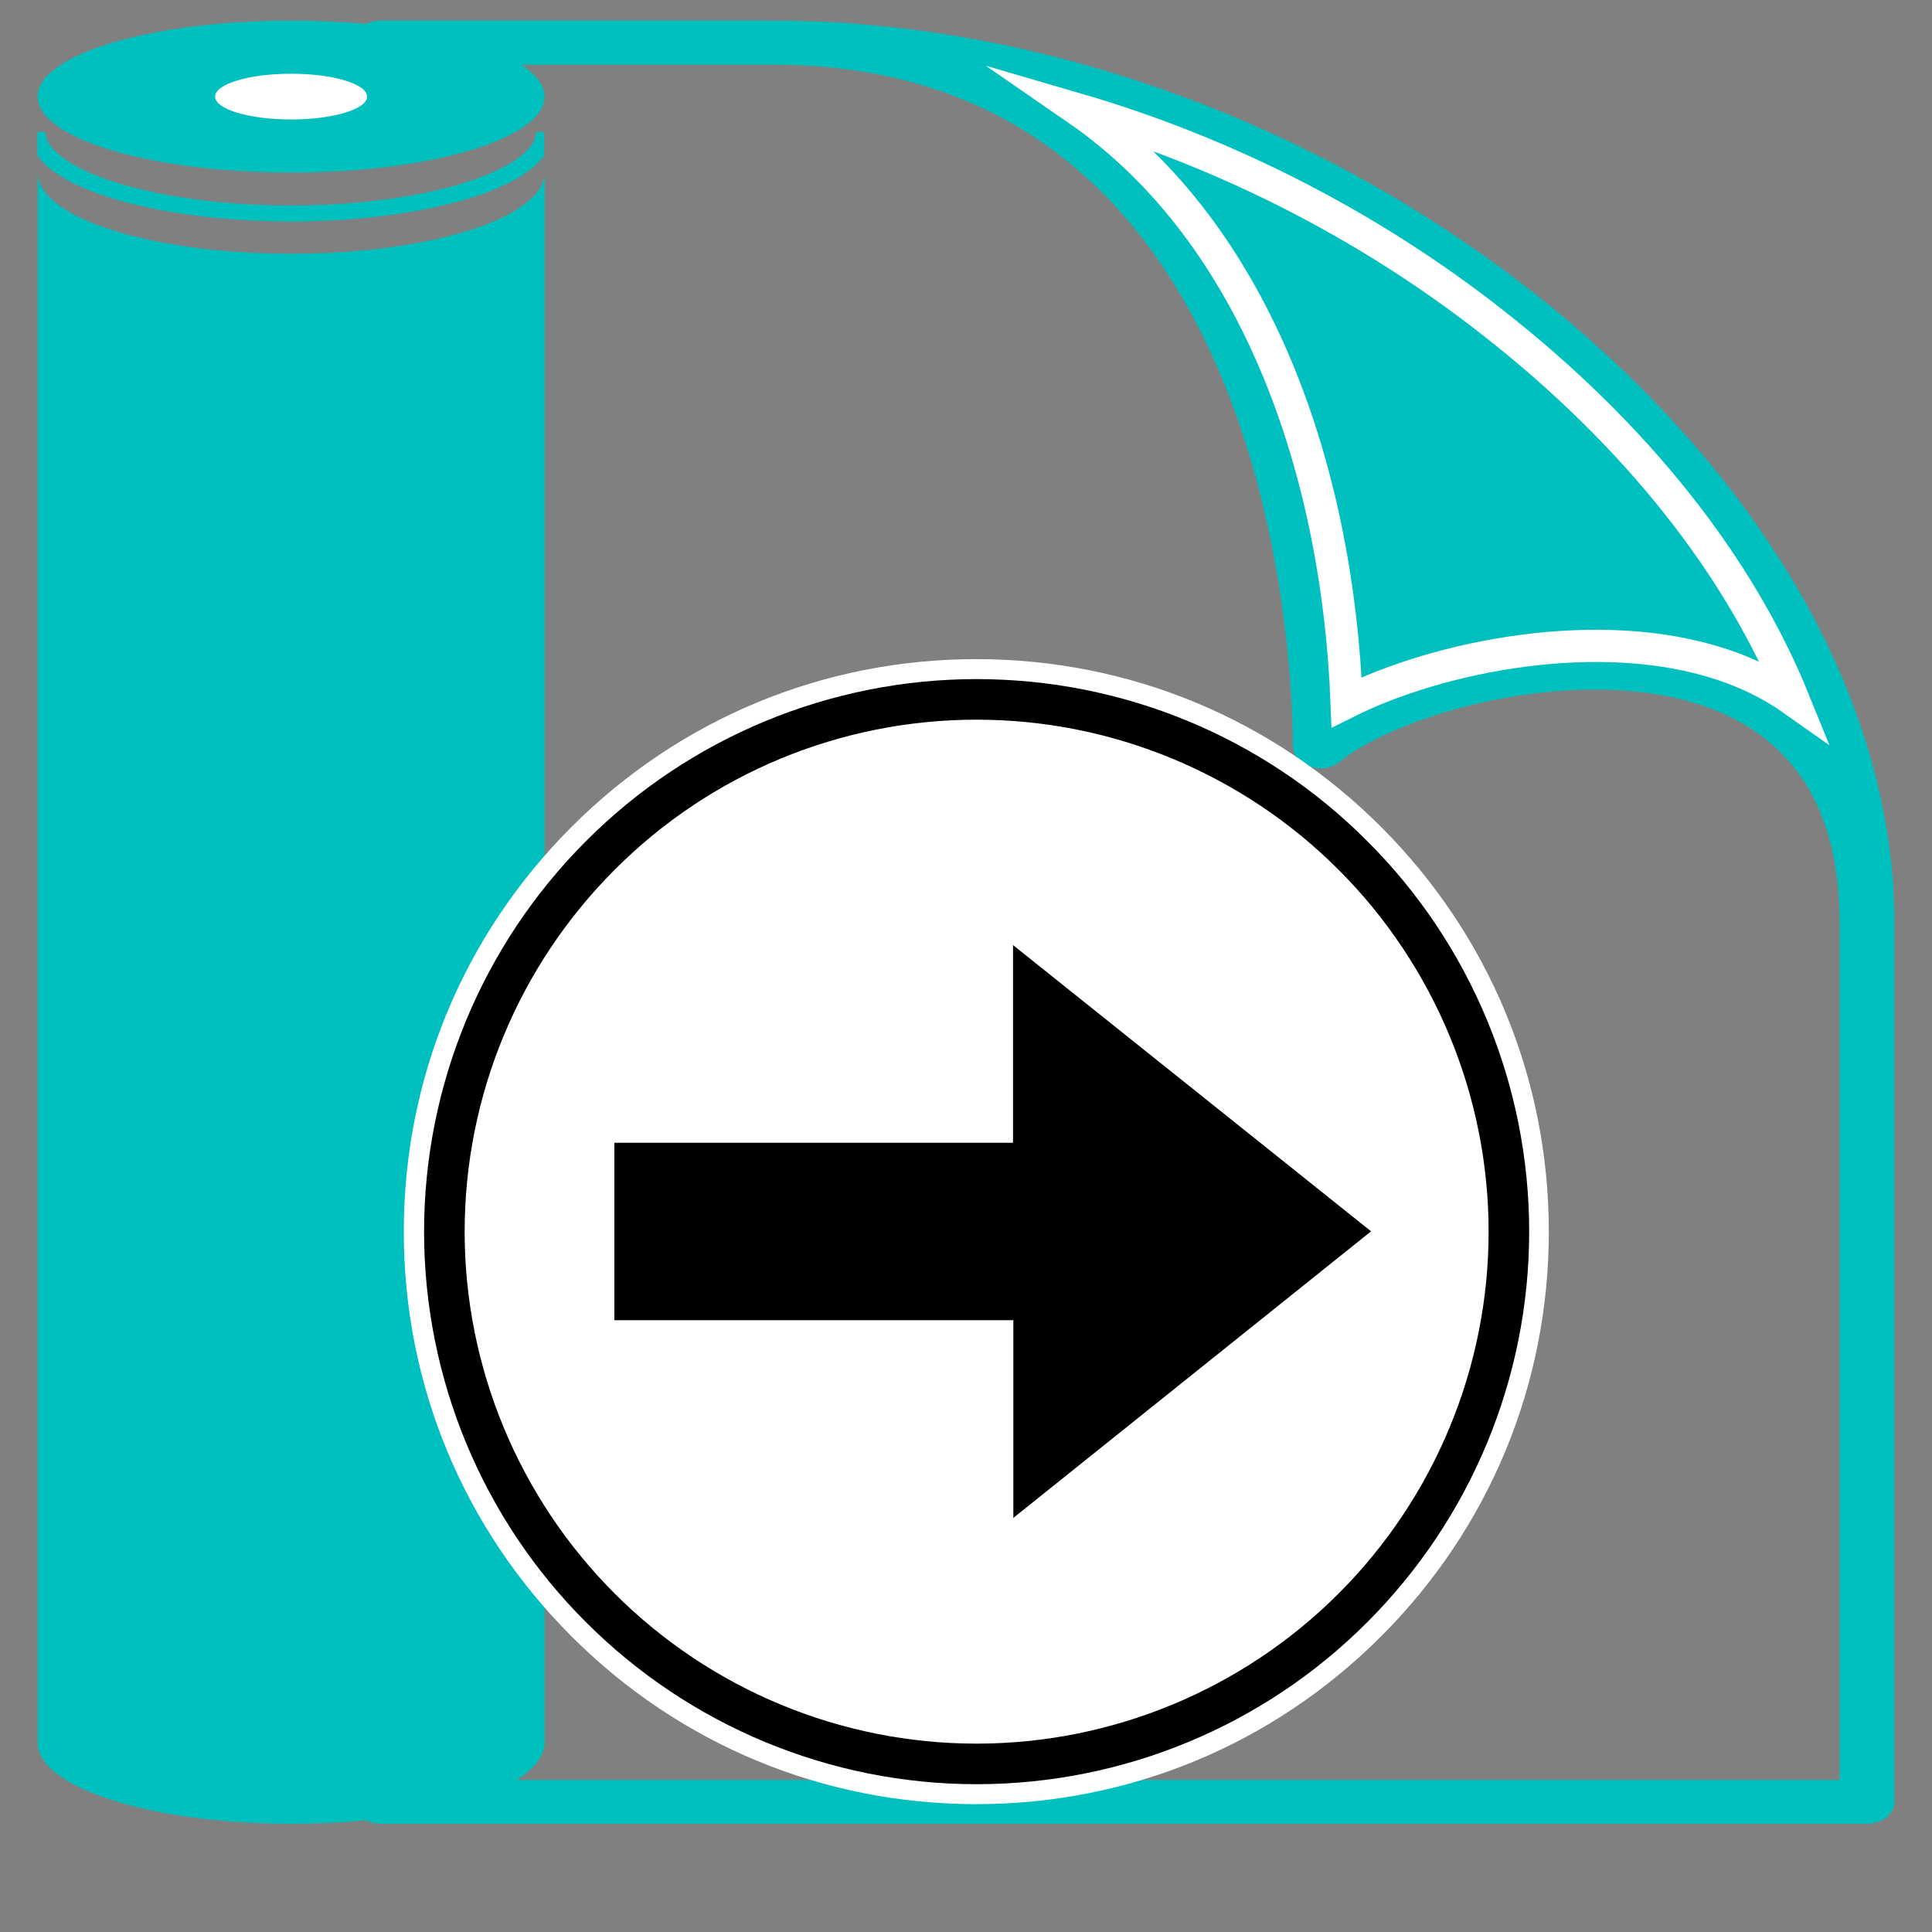
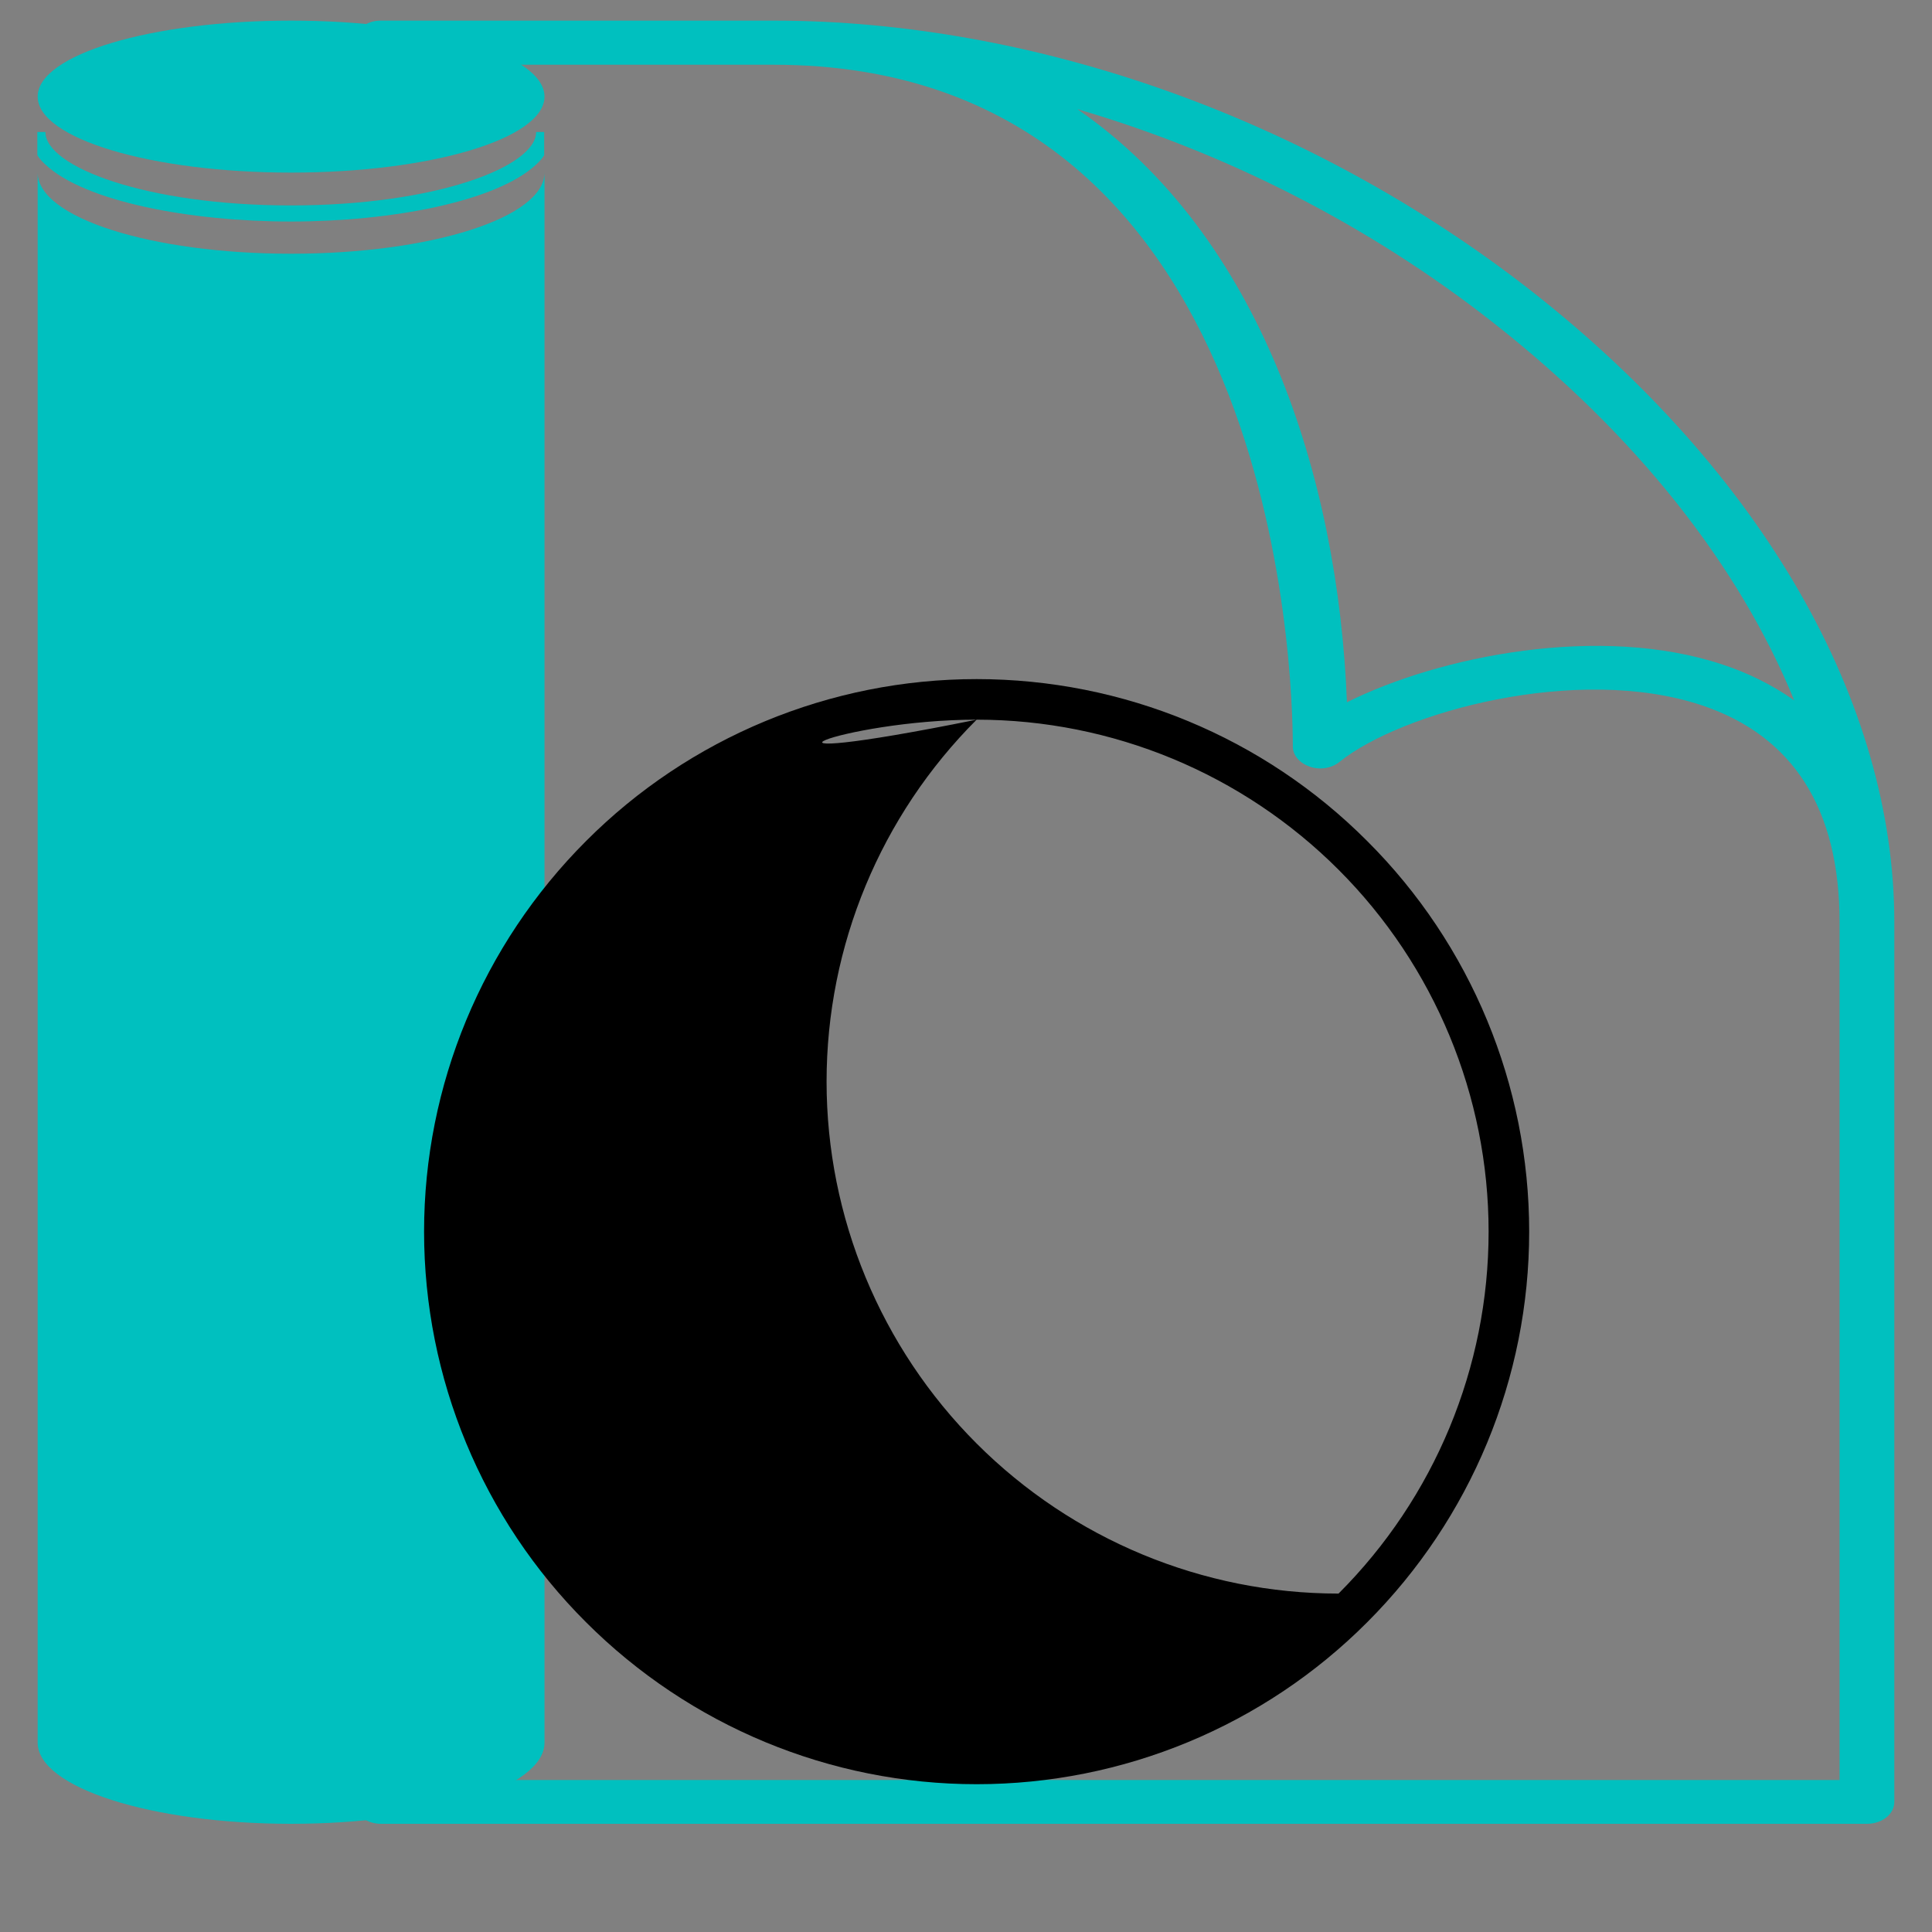
<svg xmlns="http://www.w3.org/2000/svg" version="1.1" id="Layer_1" x="0px" y="0px" viewBox="0 0 60 60" style="enable-background:new 0 0 60 60;" xml:space="preserve">
  <rect x="0" y="0" width="60" height="60" fill="#808080" stroke="none" />
  <style type="text/css">
	.st0{fill:#00C0BF;}
	.st1{fill:#FFFFFF;}
	.st2{fill:#00C0BF;stroke:#FFFFFF;stroke-miterlimit:10;}
</style>
  <g>
    <g>
      <g>
        <g>
          <path class="st0" d="M16.91,5.36v48.76c0,1.4-3.53,2.52-7.87,2.52c-4.35,0-7.87-1.13-7.87-2.52V5.36c0,1.4,3.53,2.52,7.87,2.52      C13.38,7.88,16.91,6.76,16.91,5.36z" />
          <ellipse class="st0" cx="9.04" cy="3" rx="7.87" ry="2.36" />
-           <ellipse class="st1" cx="9.04" cy="3" rx="2.36" ry="0.71" />
        </g>
        <path class="st0" d="M47.55,9.03C40.73,3.7,32.15,0.64,24.02,0.64h-12.2c-0.46,0-0.84,0.31-0.84,0.69c0,0.37,0.38,0.68,0.84,0.68     h12.2c15.68,0,16.13,19,16.13,21.17c0,0.28,0.21,0.52,0.53,0.63c0.31,0.11,0.68,0.05,0.92-0.15c1.93-1.55,7.39-3.04,11.24-1.76     c2.85,0.95,4.29,3.22,4.29,6.74v26.64l0.85,1.36c0.47,0,0.85-0.3,0.85-0.68V28.64C58.83,21.8,54.73,14.66,47.55,9.03z      M53.5,20.64c-3.8-1.27-8.79-0.27-11.67,1.17c-0.27-7-2.69-14.5-8.37-18.42c4.59,1.34,9.04,3.59,12.9,6.62     c4.44,3.48,7.65,7.55,9.36,11.74C55,21.24,54.23,20.88,53.5,20.64z M57.14,55.28H11.83c-0.46,0-0.84,0.3-0.84,0.68     c0,0.38,0.38,0.68,0.84,0.68h46.16L57.14,55.28z" />
-         <path class="st2" d="M55.71,21.75c-0.72-0.51-1.49-0.87-2.22-1.11c-3.8-1.27-8.79-0.27-11.67,1.17c-0.27-7-2.69-14.5-8.37-18.42     c4.59,1.34,9.04,3.59,12.9,6.62C50.8,13.49,54.01,17.56,55.71,21.75z" />
        <g>
          <path class="st0" d="M16.9,4.1v0.72c-0.06,0.1-0.15,0.2-0.25,0.29c-1.23,1.15-4.5,1.77-7.62,1.77s-6.4-0.62-7.62-1.77      c-0.1-0.09-0.19-0.19-0.25-0.29V4.1h0.25c0,1.08,3.13,2.28,7.62,2.28s7.62-1.2,7.62-2.28H16.9z" />
        </g>
      </g>
    </g>
-     <path class="st1" d="M42.89,25.68c-3.36-3.36-7.82-5.21-12.57-5.21s-9.21,1.85-12.57,5.21s-5.21,7.82-5.21,12.57   c0,4.75,1.85,9.21,5.21,12.57s7.82,5.21,12.57,5.21s9.21-1.85,12.57-5.21s5.21-7.82,5.21-12.57C48.1,33.5,46.25,29.04,42.89,25.68z   " />
    <g>
-       <path d="M30.33,21.09c-4.55,0-8.92,1.81-12.13,5.03c-3.22,3.22-5.03,7.58-5.03,12.13c0,4.55,1.81,8.92,5.03,12.13    c3.22,3.22,7.58,5.03,12.13,5.03c4.55,0,8.92-1.81,12.13-5.03c3.22-3.22,5.03-7.58,5.03-12.13c0-4.55-1.81-8.92-5.03-12.13    C39.24,22.89,34.88,21.09,30.33,21.09L30.33,21.09z M30.33,22.35c4.22,0,8.26,1.68,11.24,4.66c2.98,2.98,4.66,7.03,4.66,11.24    c0,4.22-1.68,8.26-4.66,11.24c-2.98,2.98-7.03,4.66-11.24,4.66c-4.22,0-8.26-1.68-11.24-4.66c-2.98-2.98-4.66-7.03-4.66-11.24    c0-4.22,1.68-8.26,4.66-11.24C22.07,24.02,26.11,22.35,30.33,22.35L30.33,22.35z M30.33,22.35" />
-       <path d="M31.46,29.35v6.14H19.08V41h12.39v6.14l11.11-8.9L31.46,29.35z M31.46,29.35" />
+       <path d="M30.33,21.09c-4.55,0-8.92,1.81-12.13,5.03c-3.22,3.22-5.03,7.58-5.03,12.13c0,4.55,1.81,8.92,5.03,12.13    c3.22,3.22,7.58,5.03,12.13,5.03c4.55,0,8.92-1.81,12.13-5.03c3.22-3.22,5.03-7.58,5.03-12.13c0-4.55-1.81-8.92-5.03-12.13    C39.24,22.89,34.88,21.09,30.33,21.09L30.33,21.09z M30.33,22.35c4.22,0,8.26,1.68,11.24,4.66c2.98,2.98,4.66,7.03,4.66,11.24    c0,4.22-1.68,8.26-4.66,11.24c-4.22,0-8.26-1.68-11.24-4.66c-2.98-2.98-4.66-7.03-4.66-11.24    c0-4.22,1.68-8.26,4.66-11.24C22.07,24.02,26.11,22.35,30.33,22.35L30.33,22.35z M30.33,22.35" />
    </g>
  </g>
</svg>